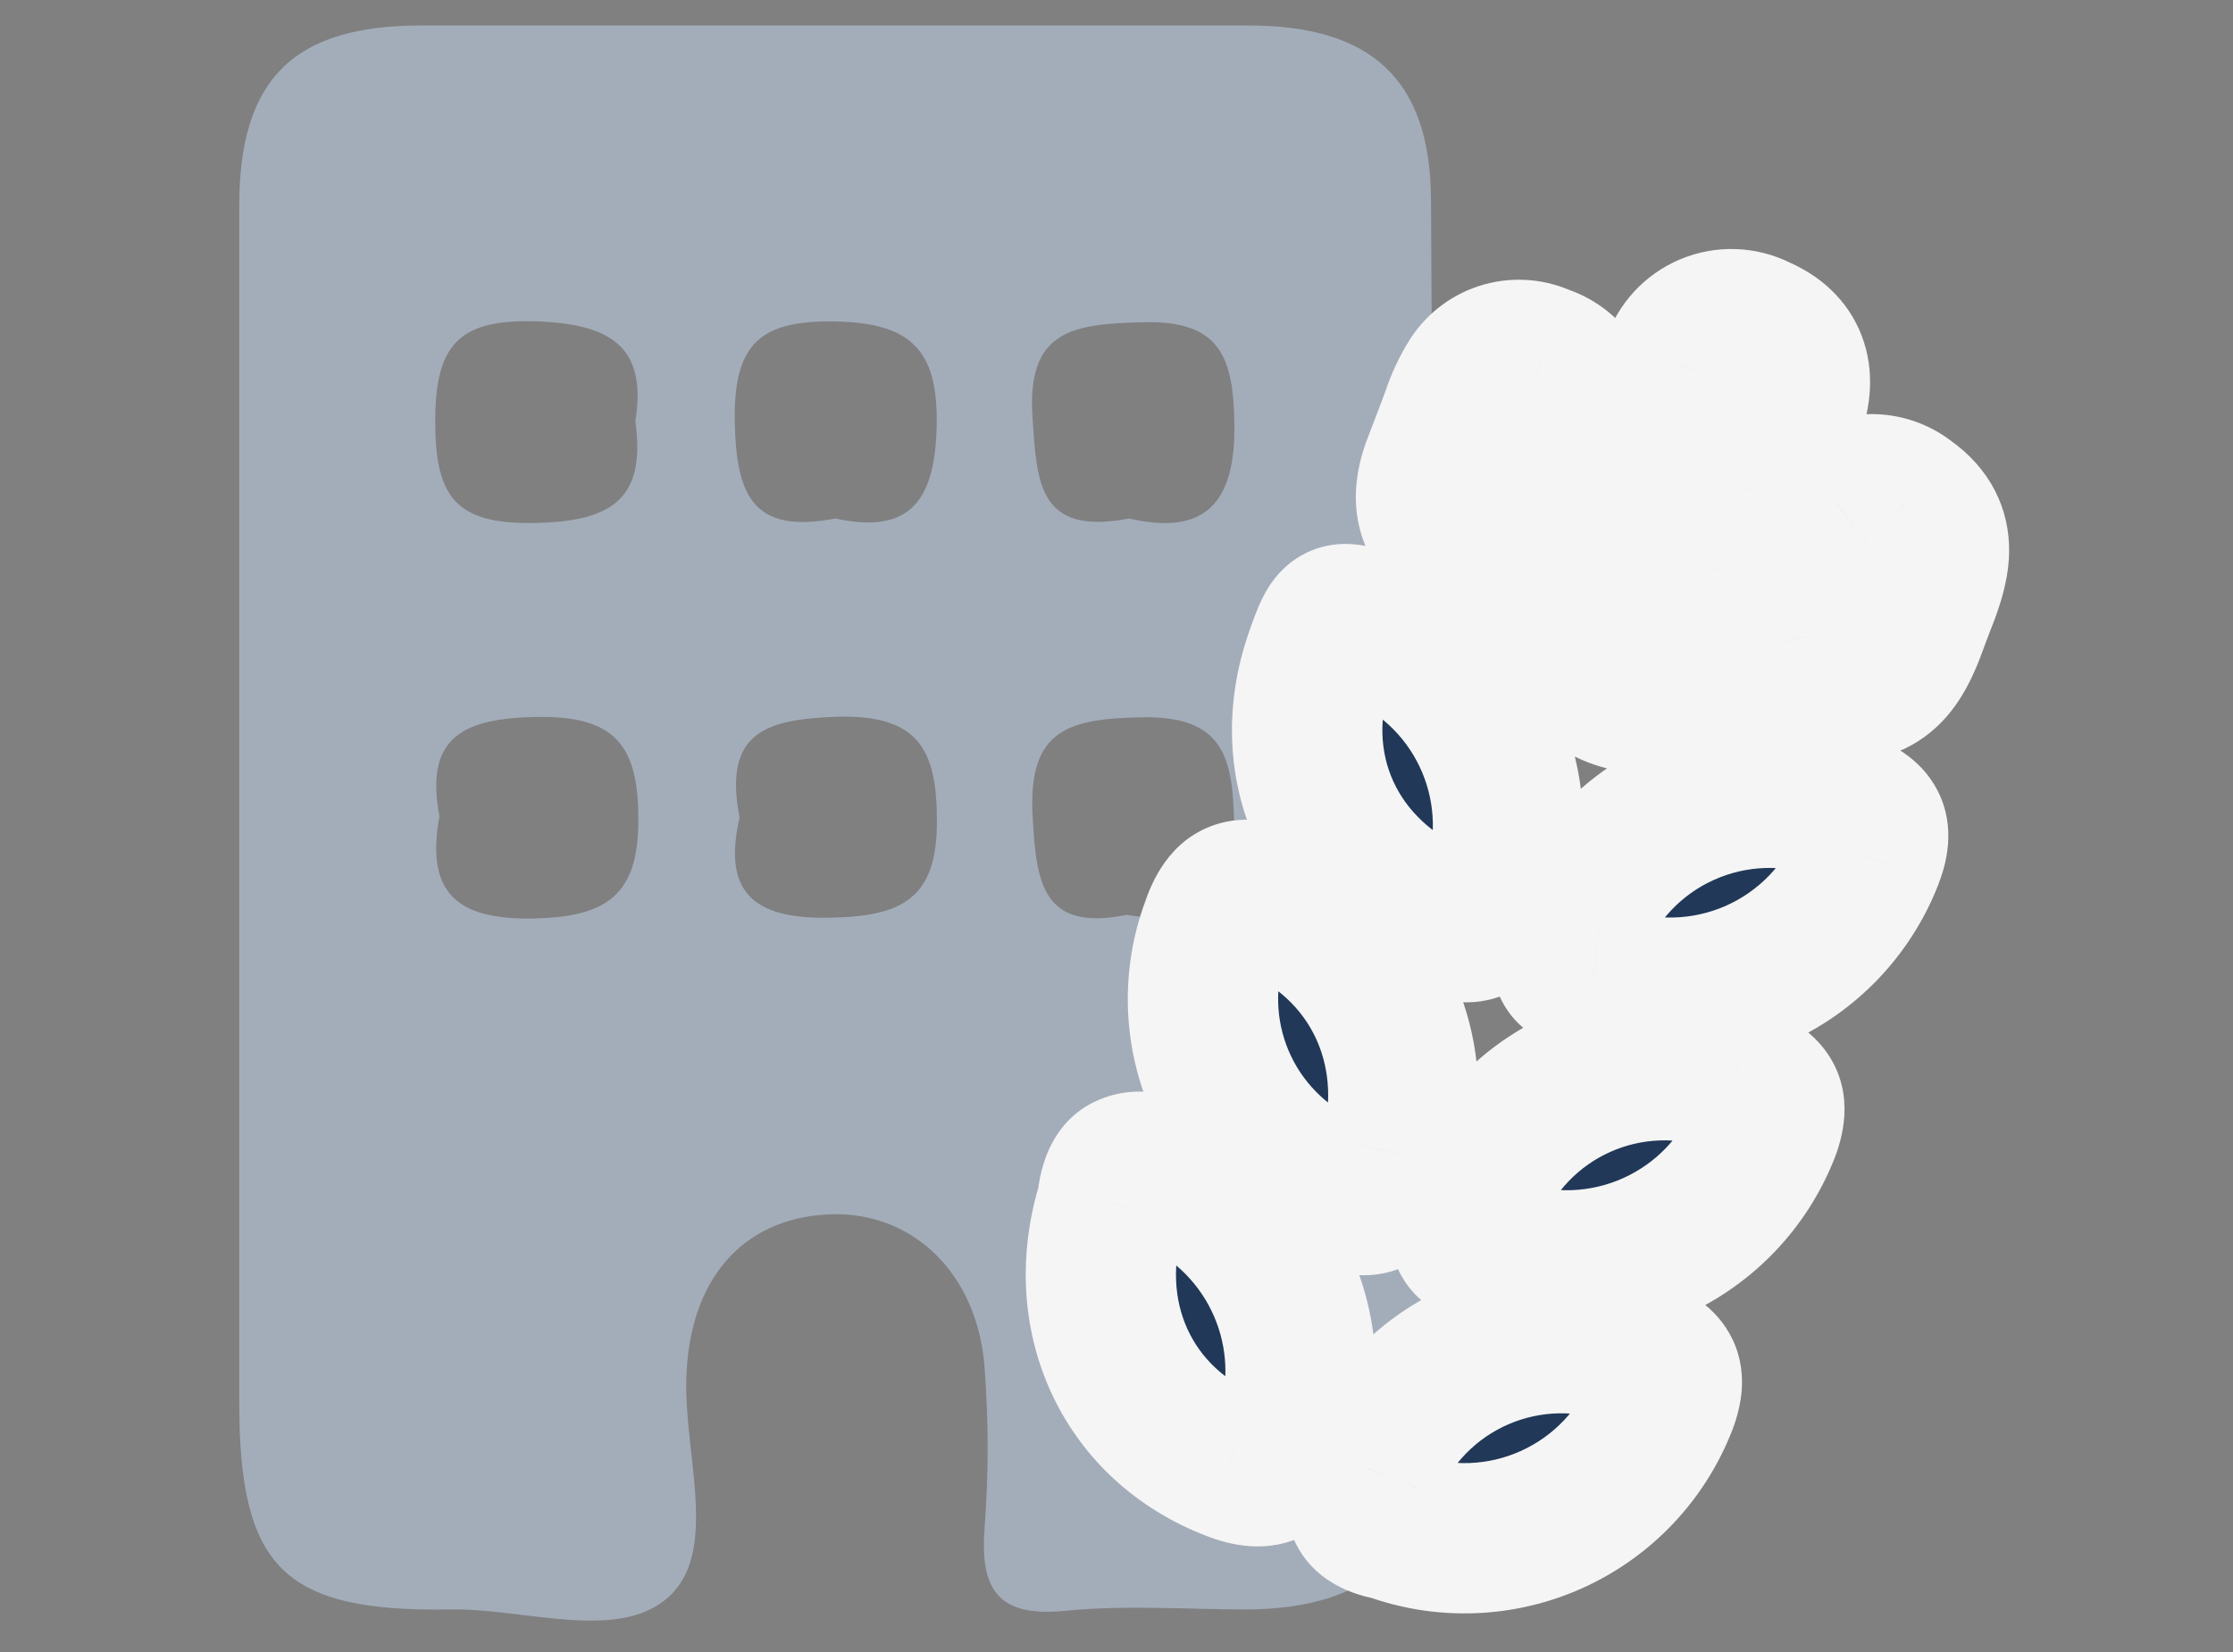
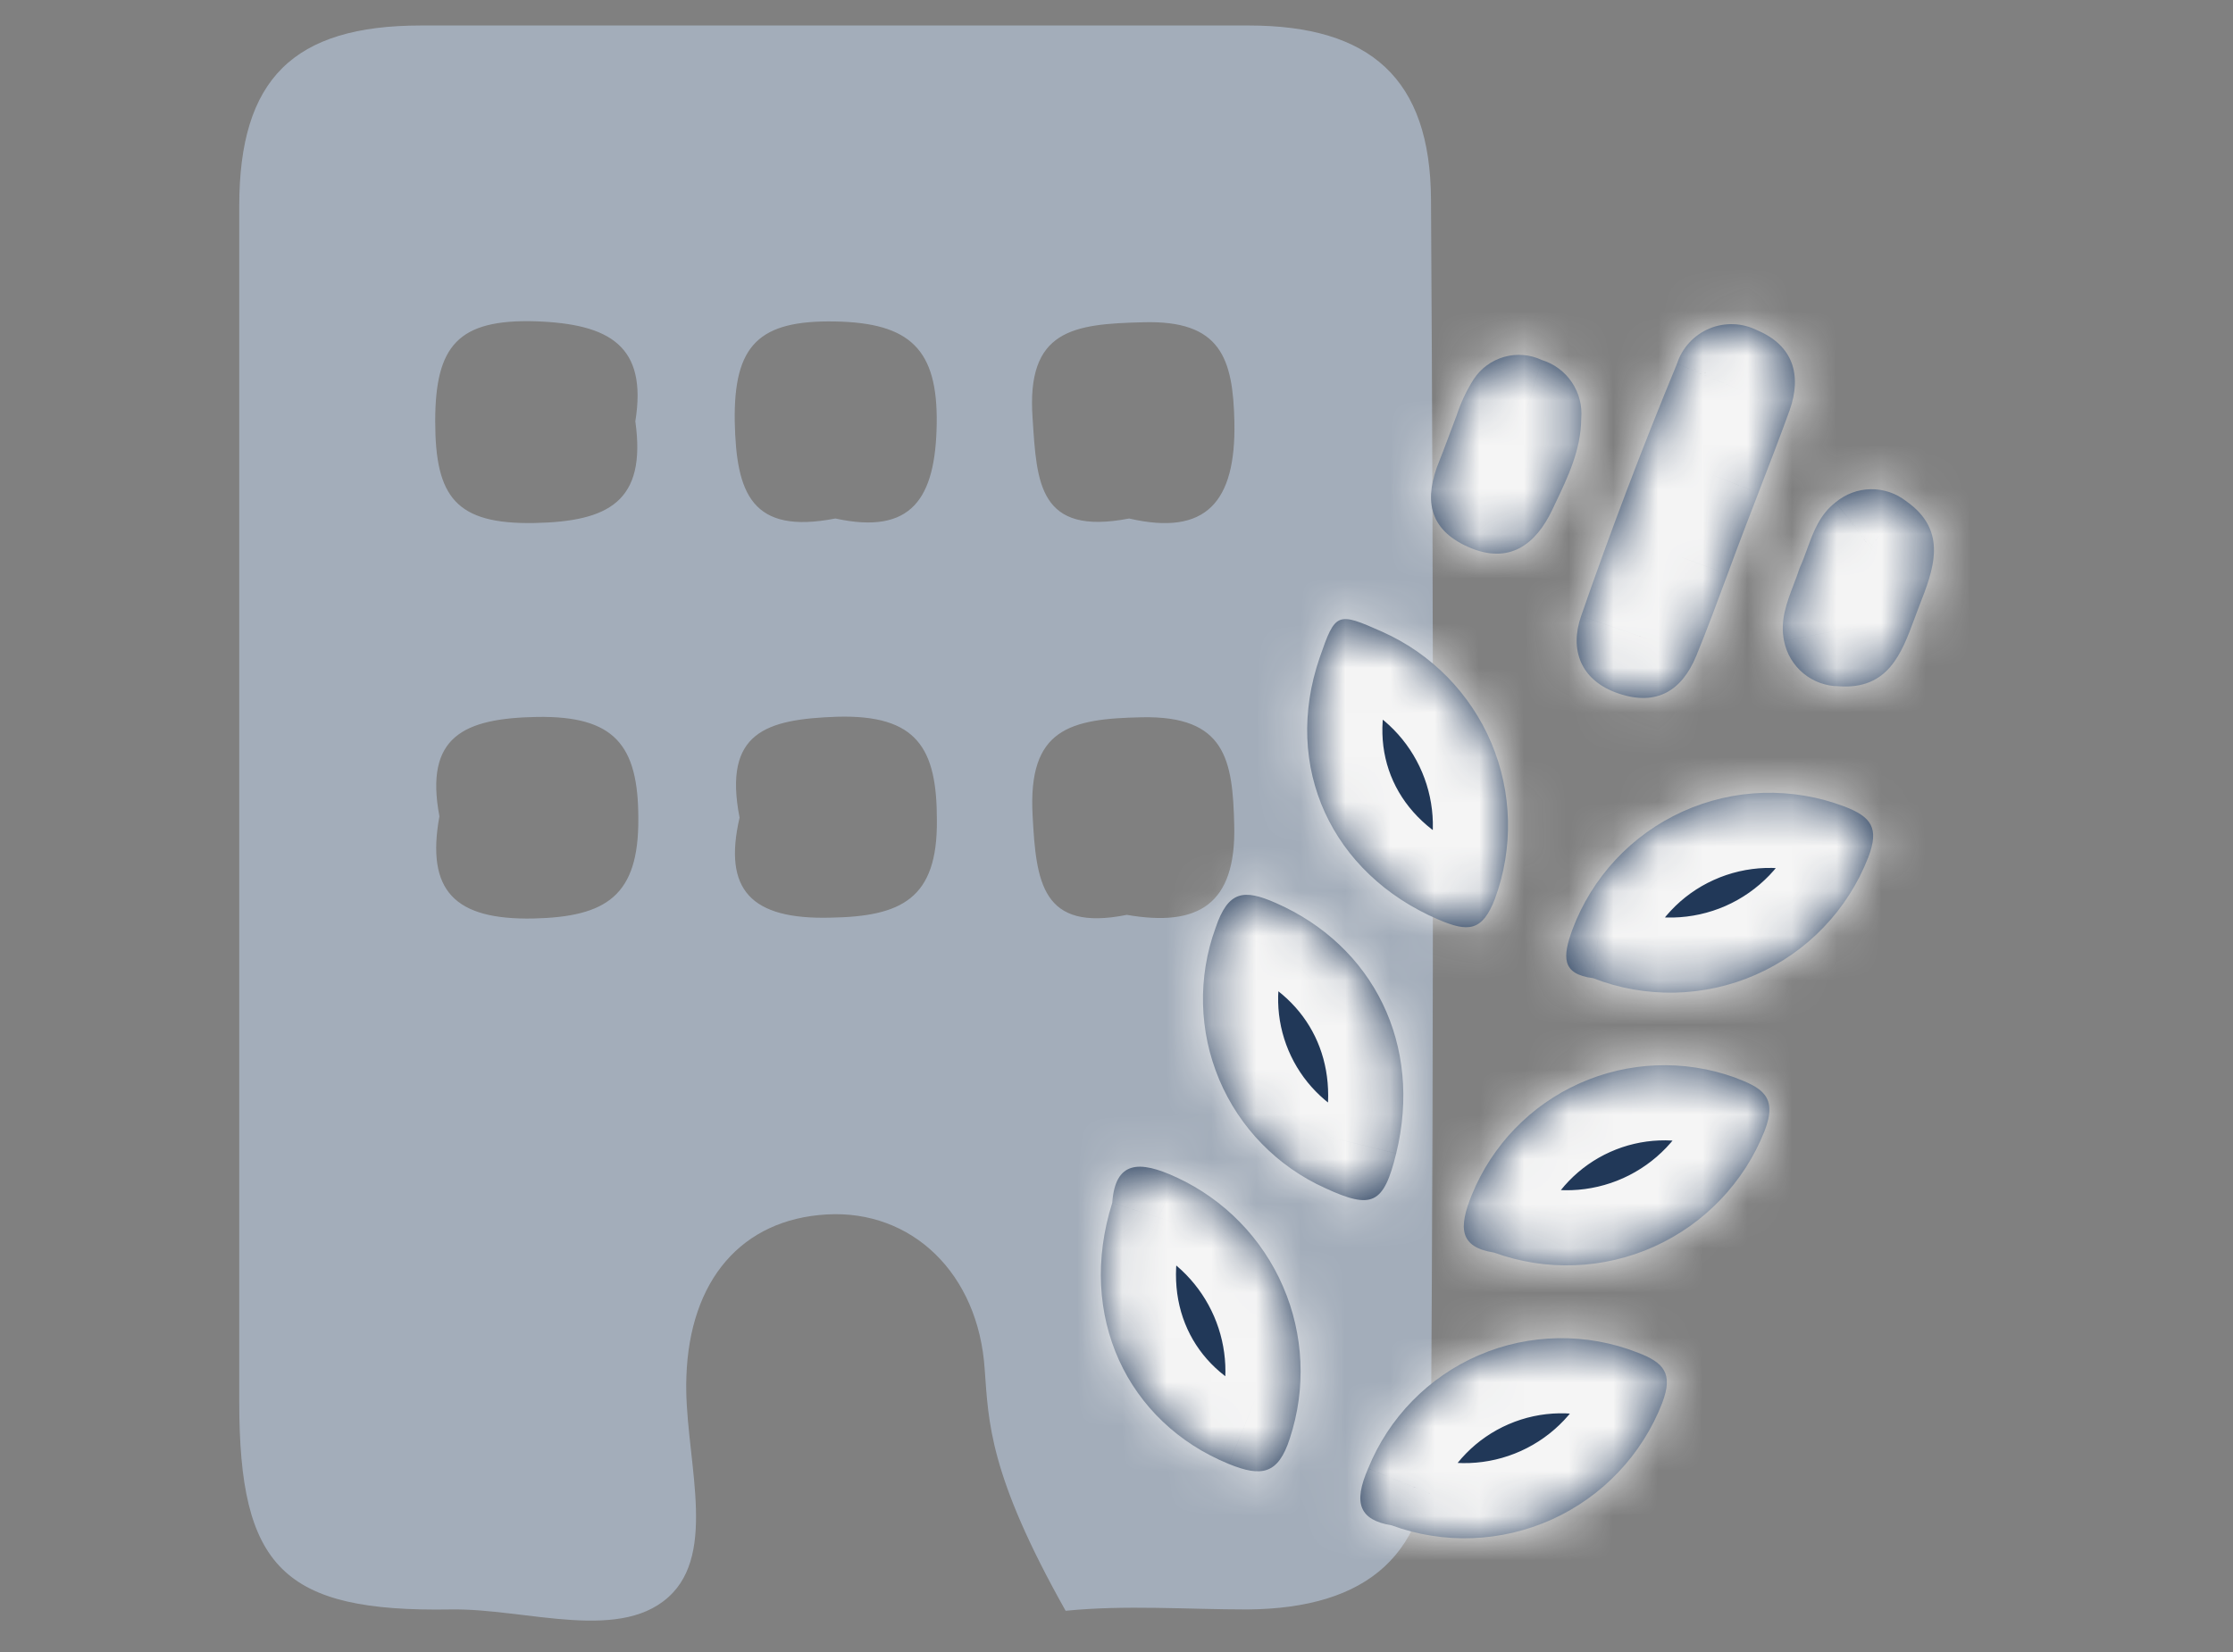
<svg xmlns="http://www.w3.org/2000/svg" width="50" height="37" viewBox="0 0 50 37" fill="none">
  <rect x="0" y="0" width="50" height="37" fill="#808080" stroke="none" />
  <g clip-path="url(#clip0_395_5680)">
-     <path d="M5.357 18.287C5.357 13.731 5.357 9.16 5.357 4.615C5.357 1.774 6.564 0.571 9.428 0.571C15.604 0.571 21.781 0.571 27.957 0.571C30.687 0.571 32.027 1.763 32.042 4.466C32.1 13.702 32.1 22.937 32.042 32.17C32.042 34.818 30.62 36.024 27.935 36.047C26.575 36.047 25.205 35.942 23.861 36.077C22.307 36.233 21.938 35.565 22.049 34.179C22.137 33.012 22.137 31.84 22.049 30.673C21.911 28.518 20.414 27.092 18.513 27.2C16.612 27.308 15.44 28.664 15.369 30.837C15.305 32.488 16.064 34.609 15.066 35.673C13.972 36.831 11.791 36.017 10.092 36.047C6.336 36.11 5.357 35.102 5.357 31.398C5.357 27.028 5.357 22.658 5.357 18.287ZM25.283 11.613C27.009 12.013 27.673 11.24 27.64 9.459C27.61 8.017 27.333 7.166 25.593 7.218C24.032 7.256 22.979 7.383 23.121 9.365C23.215 10.818 23.256 12.005 25.283 11.613ZM25.231 20.49C26.829 20.766 27.681 20.262 27.636 18.481C27.602 17.024 27.449 16.024 25.56 16.065C23.947 16.098 23.017 16.326 23.121 18.257C23.2 19.762 23.327 20.874 25.231 20.49ZM14.226 9.436C14.499 7.748 13.655 7.252 11.986 7.196C10.261 7.147 9.745 7.737 9.745 9.436C9.745 11.136 10.208 11.744 11.963 11.714C13.621 11.681 14.48 11.24 14.226 9.436ZM18.707 11.613C20.418 11.987 20.948 11.162 20.974 9.496C21 7.831 20.388 7.229 18.692 7.2C16.997 7.17 16.426 7.722 16.452 9.44C16.485 11.046 16.825 11.979 18.704 11.613H18.707ZM9.839 18.283C9.536 19.956 10.182 20.605 11.941 20.572C13.573 20.535 14.305 20.068 14.293 18.331C14.293 16.684 13.759 16.031 12.027 16.057C10.384 16.087 9.502 16.494 9.839 18.283ZM16.56 18.313C16.187 19.93 16.814 20.598 18.592 20.553C20.182 20.527 20.996 20.135 20.978 18.365C20.978 16.77 20.548 16.001 18.737 16.053C17.158 16.11 16.187 16.393 16.56 18.313Z" fill="#A3ADBA" />
+     <path d="M5.357 18.287C5.357 13.731 5.357 9.16 5.357 4.615C5.357 1.774 6.564 0.571 9.428 0.571C15.604 0.571 21.781 0.571 27.957 0.571C30.687 0.571 32.027 1.763 32.042 4.466C32.1 13.702 32.1 22.937 32.042 32.17C32.042 34.818 30.62 36.024 27.935 36.047C26.575 36.047 25.205 35.942 23.861 36.077C22.137 33.012 22.137 31.84 22.049 30.673C21.911 28.518 20.414 27.092 18.513 27.2C16.612 27.308 15.44 28.664 15.369 30.837C15.305 32.488 16.064 34.609 15.066 35.673C13.972 36.831 11.791 36.017 10.092 36.047C6.336 36.11 5.357 35.102 5.357 31.398C5.357 27.028 5.357 22.658 5.357 18.287ZM25.283 11.613C27.009 12.013 27.673 11.24 27.64 9.459C27.61 8.017 27.333 7.166 25.593 7.218C24.032 7.256 22.979 7.383 23.121 9.365C23.215 10.818 23.256 12.005 25.283 11.613ZM25.231 20.49C26.829 20.766 27.681 20.262 27.636 18.481C27.602 17.024 27.449 16.024 25.56 16.065C23.947 16.098 23.017 16.326 23.121 18.257C23.2 19.762 23.327 20.874 25.231 20.49ZM14.226 9.436C14.499 7.748 13.655 7.252 11.986 7.196C10.261 7.147 9.745 7.737 9.745 9.436C9.745 11.136 10.208 11.744 11.963 11.714C13.621 11.681 14.48 11.24 14.226 9.436ZM18.707 11.613C20.418 11.987 20.948 11.162 20.974 9.496C21 7.831 20.388 7.229 18.692 7.2C16.997 7.17 16.426 7.722 16.452 9.44C16.485 11.046 16.825 11.979 18.704 11.613H18.707ZM9.839 18.283C9.536 19.956 10.182 20.605 11.941 20.572C13.573 20.535 14.305 20.068 14.293 18.331C14.293 16.684 13.759 16.031 12.027 16.057C10.384 16.087 9.502 16.494 9.839 18.283ZM16.56 18.313C16.187 19.93 16.814 20.598 18.592 20.553C20.182 20.527 20.996 20.135 20.978 18.365C20.978 16.77 20.548 16.001 18.737 16.053C17.158 16.11 16.187 16.393 16.56 18.313Z" fill="#A3ADBA" />
    <mask id="path-2-outside-1_395_5680" maskUnits="userSpaceOnUse" x="20.623" y="2.456" width="27.259" height="35.952" fill="black">
-       <rect fill="white" x="20.623" y="2.456" width="27.259" height="35.952" />
      <path fill-rule="evenodd" clip-rule="evenodd" d="M38.682 12.863L38.682 12.863C38.455 13.477 38.228 14.089 37.98 14.694C37.661 15.463 37.101 15.822 36.243 15.533C35.385 15.244 35.142 14.546 35.404 13.796C36.065 11.891 36.78 10.008 37.55 8.147C37.607 7.971 37.701 7.81 37.826 7.674C37.951 7.537 38.104 7.43 38.275 7.359C38.445 7.287 38.629 7.254 38.814 7.261C38.999 7.267 39.18 7.314 39.345 7.397C40.145 7.732 40.353 8.396 40.072 9.19C39.846 9.814 39.609 10.428 39.373 11.038L39.373 11.038L39.373 11.038L39.373 11.038L39.373 11.038L39.373 11.038L39.373 11.038L39.373 11.038C39.256 11.341 39.14 11.642 39.026 11.942C38.909 12.248 38.796 12.556 38.682 12.863ZM30.955 14.152C32.054 14.643 32.926 15.533 33.394 16.642C33.861 17.75 33.891 18.996 33.475 20.125C33.193 20.868 32.872 20.881 32.205 20.594C29.818 19.569 28.706 17.18 29.55 14.727C29.903 13.712 29.935 13.697 30.955 14.152ZM35.208 20.821C34.989 21.424 34.956 21.818 35.672 21.908C36.254 22.135 36.875 22.245 37.499 22.232C38.124 22.219 38.74 22.083 39.312 21.832C39.884 21.581 40.401 21.22 40.834 20.769C41.266 20.318 41.605 19.786 41.832 19.204C42.084 18.55 41.906 18.294 41.298 18.063C40.717 17.843 40.098 17.739 39.477 17.758C38.856 17.777 38.245 17.919 37.679 18.175C37.113 18.432 36.603 18.797 36.179 19.251C35.755 19.706 35.425 20.239 35.208 20.821ZM29.673 26.61C28.603 26.128 27.755 25.26 27.3 24.179C26.845 23.098 26.816 21.884 27.218 20.783C27.501 19.942 27.855 19.912 28.561 20.221C30.763 21.185 31.856 23.412 31.263 25.832C30.984 26.973 30.722 27.096 29.673 26.61ZM32.956 26.762C32.656 27.499 32.676 27.933 33.454 28.054C34.619 28.478 35.904 28.43 37.035 27.922C38.166 27.413 39.054 26.484 39.511 25.331C39.816 24.546 39.437 24.358 38.832 24.128C37.702 23.725 36.459 23.774 35.365 24.265C34.27 24.756 33.407 25.651 32.956 26.762ZM24.905 26.939C24.971 26.006 25.5 25.975 26.351 26.373C27.416 26.867 28.262 27.735 28.728 28.812C29.195 29.889 29.249 31.1 28.881 32.215C28.621 33.03 28.241 33.084 27.516 32.789C25.235 31.858 24.107 29.466 24.905 26.939ZM30.634 32.891C30.296 33.666 30.438 34.043 31.159 34.163C32.327 34.591 33.617 34.543 34.75 34.031C35.883 33.518 36.77 32.581 37.22 31.421C37.473 30.754 37.251 30.515 36.664 30.292C35.519 29.844 34.244 29.866 33.115 30.352C31.986 30.839 31.095 31.751 30.634 32.891ZM40.295 12.724C40.358 12.586 40.411 12.443 40.463 12.299C40.605 11.912 40.746 11.524 41.1 11.252C41.321 11.066 41.599 10.962 41.887 10.957C42.175 10.953 42.456 11.047 42.683 11.225C43.633 11.894 43.293 12.759 42.97 13.583L42.968 13.588C42.933 13.678 42.898 13.771 42.864 13.865L42.864 13.865C42.582 14.629 42.278 15.452 41.172 15.37C40.883 15.368 40.604 15.266 40.381 15.082C40.158 14.898 40.005 14.643 39.949 14.36C39.852 13.906 40.006 13.504 40.159 13.101C40.207 12.976 40.255 12.851 40.295 12.724ZM32.999 8.492C32.836 8.748 32.707 9.024 32.613 9.313C32.532 9.526 32.469 9.693 32.418 9.83C32.338 10.044 32.285 10.187 32.229 10.323C31.89 11.153 31.96 11.845 32.878 12.251C33.796 12.657 34.39 12.19 34.756 11.422C34.778 11.375 34.8 11.329 34.822 11.282C35.108 10.684 35.4 10.073 35.406 9.376C35.431 9.089 35.358 8.802 35.197 8.563C35.036 8.324 34.799 8.147 34.523 8.063C34.26 7.939 33.961 7.914 33.681 7.993C33.401 8.072 33.159 8.249 32.999 8.492Z" />
    </mask>
    <path fill-rule="evenodd" clip-rule="evenodd" d="M38.682 12.863L38.682 12.863C38.455 13.477 38.228 14.089 37.98 14.694C37.661 15.463 37.101 15.822 36.243 15.533C35.385 15.244 35.142 14.546 35.404 13.796C36.065 11.891 36.78 10.008 37.55 8.147C37.607 7.971 37.701 7.81 37.826 7.674C37.951 7.537 38.104 7.43 38.275 7.359C38.445 7.287 38.629 7.254 38.814 7.261C38.999 7.267 39.18 7.314 39.345 7.397C40.145 7.732 40.353 8.396 40.072 9.19C39.846 9.814 39.609 10.428 39.373 11.038L39.373 11.038L39.373 11.038L39.373 11.038L39.373 11.038L39.373 11.038L39.373 11.038L39.373 11.038C39.256 11.341 39.14 11.642 39.026 11.942C38.909 12.248 38.796 12.556 38.682 12.863ZM30.955 14.152C32.054 14.643 32.926 15.533 33.394 16.642C33.861 17.75 33.891 18.996 33.475 20.125C33.193 20.868 32.872 20.881 32.205 20.594C29.818 19.569 28.706 17.18 29.55 14.727C29.903 13.712 29.935 13.697 30.955 14.152ZM35.208 20.821C34.989 21.424 34.956 21.818 35.672 21.908C36.254 22.135 36.875 22.245 37.499 22.232C38.124 22.219 38.74 22.083 39.312 21.832C39.884 21.581 40.401 21.22 40.834 20.769C41.266 20.318 41.605 19.786 41.832 19.204C42.084 18.55 41.906 18.294 41.298 18.063C40.717 17.843 40.098 17.739 39.477 17.758C38.856 17.777 38.245 17.919 37.679 18.175C37.113 18.432 36.603 18.797 36.179 19.251C35.755 19.706 35.425 20.239 35.208 20.821ZM29.673 26.61C28.603 26.128 27.755 25.26 27.3 24.179C26.845 23.098 26.816 21.884 27.218 20.783C27.501 19.942 27.855 19.912 28.561 20.221C30.763 21.185 31.856 23.412 31.263 25.832C30.984 26.973 30.722 27.096 29.673 26.61ZM32.956 26.762C32.656 27.499 32.676 27.933 33.454 28.054C34.619 28.478 35.904 28.43 37.035 27.922C38.166 27.413 39.054 26.484 39.511 25.331C39.816 24.546 39.437 24.358 38.832 24.128C37.702 23.725 36.459 23.774 35.365 24.265C34.27 24.756 33.407 25.651 32.956 26.762ZM24.905 26.939C24.971 26.006 25.5 25.975 26.351 26.373C27.416 26.867 28.262 27.735 28.728 28.812C29.195 29.889 29.249 31.1 28.881 32.215C28.621 33.03 28.241 33.084 27.516 32.789C25.235 31.858 24.107 29.466 24.905 26.939ZM30.634 32.891C30.296 33.666 30.438 34.043 31.159 34.163C32.327 34.591 33.617 34.543 34.75 34.031C35.883 33.518 36.77 32.581 37.22 31.421C37.473 30.754 37.251 30.515 36.664 30.292C35.519 29.844 34.244 29.866 33.115 30.352C31.986 30.839 31.095 31.751 30.634 32.891ZM40.295 12.724C40.358 12.586 40.411 12.443 40.463 12.299C40.605 11.912 40.746 11.524 41.1 11.252C41.321 11.066 41.599 10.962 41.887 10.957C42.175 10.953 42.456 11.047 42.683 11.225C43.633 11.894 43.293 12.759 42.97 13.583L42.968 13.588C42.933 13.678 42.898 13.771 42.864 13.865L42.864 13.865C42.582 14.629 42.278 15.452 41.172 15.37C40.883 15.368 40.604 15.266 40.381 15.082C40.158 14.898 40.005 14.643 39.949 14.36C39.852 13.906 40.006 13.504 40.159 13.101C40.207 12.976 40.255 12.851 40.295 12.724ZM32.999 8.492C32.836 8.748 32.707 9.024 32.613 9.313C32.532 9.526 32.469 9.693 32.418 9.83C32.338 10.044 32.285 10.187 32.229 10.323C31.89 11.153 31.96 11.845 32.878 12.251C33.796 12.657 34.39 12.19 34.756 11.422C34.778 11.375 34.8 11.329 34.822 11.282C35.108 10.684 35.4 10.073 35.406 9.376C35.431 9.089 35.358 8.802 35.197 8.563C35.036 8.324 34.799 8.147 34.523 8.063C34.26 7.939 33.961 7.914 33.681 7.993C33.401 8.072 33.159 8.249 32.999 8.492Z" fill="#213858" />
    <path d="M38.682 12.863L40.26 13.447L40.261 13.445L38.682 12.863ZM38.682 12.863L37.104 12.278L37.103 12.281L38.682 12.863ZM37.98 14.694L39.534 15.339L39.537 15.332L37.98 14.694ZM35.404 13.796L36.993 14.35L36.994 14.347L35.404 13.796ZM37.55 8.147L39.105 8.791L39.132 8.728L39.153 8.662L37.55 8.147ZM37.826 7.674L39.065 8.812L39.065 8.812L37.826 7.674ZM38.275 7.359L37.626 5.806L37.626 5.806L38.275 7.359ZM38.814 7.261L38.753 8.942L38.814 7.261ZM39.345 7.397L38.586 8.899L38.64 8.927L38.696 8.95L39.345 7.397ZM40.072 9.19L41.654 9.763L41.658 9.752L40.072 9.19ZM39.373 11.038L37.803 10.431L37.8 10.44L39.373 11.038ZM39.373 11.038L40.946 11.636L40.946 11.636L39.373 11.038ZM39.373 11.038L37.8 10.44L39.373 11.038ZM39.373 11.038L37.8 10.44L37.8 10.44L39.373 11.038ZM39.373 11.038L40.946 11.636L40.946 11.636L39.373 11.038ZM39.373 11.038L40.943 11.644L40.946 11.636L39.373 11.038ZM33.394 16.642L34.944 15.988L33.394 16.642ZM30.955 14.152L31.642 12.616L31.641 12.615L30.955 14.152ZM33.475 20.125L35.048 20.723L35.052 20.715L35.055 20.706L33.475 20.125ZM32.205 20.594L32.87 19.048L32.869 19.047L32.205 20.594ZM29.55 14.727L27.96 14.176L27.959 14.179L29.55 14.727ZM35.672 21.908L36.283 20.34L36.089 20.265L35.882 20.239L35.672 21.908ZM35.208 20.821L33.631 20.233L33.628 20.239L33.626 20.246L35.208 20.821ZM37.499 22.232L37.535 23.915L37.535 23.915L37.499 22.232ZM39.312 21.832L39.988 23.373L39.988 23.373L39.312 21.832ZM40.834 20.769L42.048 21.934L42.048 21.934L40.834 20.769ZM41.832 19.204L43.4 19.816L43.403 19.809L41.832 19.204ZM41.298 18.063L40.7 19.636L40.7 19.636L41.298 18.063ZM39.477 17.758L39.425 16.076L39.425 16.076L39.477 17.758ZM37.679 18.175L36.985 16.642L37.679 18.175ZM27.3 24.179L25.749 24.832L25.749 24.832L27.3 24.179ZM29.673 26.61L30.381 25.083L30.372 25.079L30.363 25.075L29.673 26.61ZM27.218 20.783L28.799 21.361L28.807 21.34L28.814 21.319L27.218 20.783ZM28.561 20.221L29.237 18.679L29.236 18.679L28.561 20.221ZM31.263 25.832L29.628 25.431L29.628 25.433L31.263 25.832ZM33.454 28.054L34.029 26.473L33.874 26.416L33.712 26.391L33.454 28.054ZM32.956 26.762L34.515 27.397L34.516 27.395L32.956 26.762ZM37.035 27.922L36.345 26.387L36.345 26.387L37.035 27.922ZM39.511 25.331L41.075 25.95L41.079 25.94L39.511 25.331ZM38.832 24.128L39.429 22.555L39.413 22.549L39.397 22.543L38.832 24.128ZM35.365 24.265L34.676 22.729L34.676 22.729L35.365 24.265ZM26.351 26.373L25.639 27.898L25.643 27.899L26.351 26.373ZM24.905 26.939L26.51 27.447L26.57 27.256L26.584 27.057L24.905 26.939ZM28.728 28.812L30.273 28.143L30.273 28.143L28.728 28.812ZM28.881 32.215L27.283 31.687L27.28 31.696L27.277 31.704L28.881 32.215ZM27.516 32.789L26.88 34.347L26.881 34.347L27.516 32.789ZM31.159 34.163L31.738 32.583L31.59 32.528L31.434 32.502L31.159 34.163ZM30.634 32.891L32.176 33.564L32.186 33.543L32.194 33.521L30.634 32.891ZM34.75 34.031L35.444 35.564L35.444 35.564L34.75 34.031ZM37.22 31.421L38.789 32.029L38.793 32.018L37.22 31.421ZM36.664 30.292L36.051 31.859L36.059 31.862L36.066 31.865L36.664 30.292ZM40.463 12.299L38.882 11.722L38.882 11.722L40.463 12.299ZM40.295 12.724L38.766 12.021L38.722 12.116L38.691 12.215L40.295 12.724ZM41.1 11.252L42.127 12.585L42.155 12.563L42.182 12.54L41.1 11.252ZM42.683 11.225L41.645 12.549L41.679 12.576L41.714 12.6L42.683 11.225ZM42.97 13.583L44.537 14.197L44.537 14.197L42.97 13.583ZM42.968 13.588L41.401 12.974L41.401 12.974L42.968 13.588ZM42.864 13.865L44.437 14.463L44.44 14.455L44.443 14.447L42.864 13.865ZM42.864 13.865L41.291 13.267L41.288 13.275L41.285 13.282L42.864 13.865ZM41.172 15.37L41.296 13.691L41.24 13.687L41.184 13.687L41.172 15.37ZM40.381 15.082L39.31 16.38L39.31 16.38L40.381 15.082ZM39.949 14.36L41.599 14.029L41.597 14.02L41.595 14.011L39.949 14.36ZM40.159 13.101L38.587 12.502L38.587 12.502L40.159 13.101ZM32.613 9.313L34.186 9.911L34.2 9.872L34.213 9.833L32.613 9.313ZM32.999 8.492L31.594 7.565L31.585 7.578L31.577 7.591L32.999 8.492ZM32.418 9.83L33.994 10.419L33.994 10.419L32.418 9.83ZM32.229 10.323L30.672 9.685L30.671 9.687L32.229 10.323ZM32.878 12.251L32.197 13.79L32.878 12.251ZM34.756 11.422L36.275 12.145L36.277 12.143L34.756 11.422ZM34.822 11.282L36.341 12.007L36.341 12.007L34.822 11.282ZM35.406 9.376L33.73 9.226L33.723 9.294L33.723 9.362L35.406 9.376ZM35.197 8.563L36.594 7.625L36.594 7.625L35.197 8.563ZM34.523 8.063L33.808 9.586L33.915 9.636L34.029 9.671L34.523 8.063ZM33.681 7.993L33.225 6.373L33.225 6.373L33.681 7.993ZM40.261 13.445L40.261 13.444L37.103 12.281L37.103 12.281L40.261 13.445ZM39.537 15.332C39.798 14.696 40.035 14.056 40.26 13.447L37.104 12.279C36.875 12.897 36.658 13.482 36.423 14.056L39.537 15.332ZM35.705 17.128C36.447 17.378 37.297 17.417 38.091 17.003C38.85 16.607 39.286 15.938 39.534 15.339L36.426 14.049C36.355 14.219 36.351 14.114 36.535 14.018C36.629 13.97 36.72 13.952 36.784 13.95C36.841 13.948 36.844 13.96 36.78 13.938L35.705 17.128ZM33.815 13.241C33.581 13.912 33.515 14.732 33.865 15.521C34.227 16.335 34.92 16.863 35.705 17.128L36.78 13.938C36.736 13.923 36.754 13.922 36.799 13.96C36.847 14.001 36.902 14.067 36.941 14.154C37.021 14.335 36.965 14.43 36.993 14.35L33.815 13.241ZM35.995 7.504C35.213 9.395 34.486 11.308 33.814 13.244L36.994 14.347C37.644 12.474 38.348 10.621 39.105 8.791L35.995 7.504ZM36.587 6.535C36.297 6.85 36.079 7.225 35.948 7.632L39.153 8.662C39.135 8.718 39.105 8.769 39.065 8.812L36.587 6.535ZM37.626 5.806C37.231 5.971 36.876 6.22 36.587 6.535L39.065 8.812C39.026 8.855 38.978 8.889 38.924 8.911L37.626 5.806ZM38.874 5.579C38.447 5.563 38.021 5.641 37.626 5.806L38.924 8.911C38.87 8.934 38.812 8.945 38.753 8.942L38.874 5.579ZM40.104 5.895C39.722 5.702 39.302 5.594 38.874 5.579L38.753 8.942C38.695 8.94 38.638 8.926 38.586 8.899L40.104 5.895ZM41.658 9.752C41.886 9.109 41.988 8.314 41.687 7.522C41.373 6.697 40.725 6.15 39.993 5.845L38.696 8.95C38.738 8.968 38.719 8.967 38.675 8.925C38.627 8.879 38.575 8.809 38.541 8.72C38.474 8.543 38.539 8.477 38.486 8.627L41.658 9.752ZM40.943 11.644C41.178 11.037 41.421 10.406 41.654 9.763L38.49 8.617C38.271 9.221 38.04 9.82 37.803 10.431L40.943 11.644ZM40.946 11.636L40.946 11.636L37.8 10.44L37.8 10.44L40.946 11.636ZM40.946 11.636L40.946 11.636L37.8 10.44L37.8 10.44L40.946 11.636ZM40.946 11.636L40.946 11.636L37.8 10.44L37.8 10.44L40.946 11.636ZM40.946 11.636L40.946 11.636L37.8 10.44L37.8 10.44L40.946 11.636ZM40.946 11.636L40.946 11.636L37.8 10.44L37.8 10.44L40.946 11.636ZM40.946 11.636L40.946 11.636L37.8 10.44L37.8 10.44L40.946 11.636ZM40.946 11.636L40.946 11.636L37.8 10.44L37.8 10.44L40.946 11.636ZM40.599 12.54C40.711 12.245 40.826 11.948 40.943 11.644L37.803 10.432C37.687 10.734 37.569 11.039 37.453 11.344L40.599 12.54ZM40.26 13.447C40.374 13.139 40.486 12.838 40.599 12.54L37.453 11.344C37.333 11.659 37.217 11.973 37.104 12.278L40.26 13.447ZM34.944 15.988C34.31 14.486 33.13 13.28 31.642 12.616L30.269 15.689C30.978 16.006 31.541 16.58 31.843 17.296L34.944 15.988ZM35.055 20.706C35.617 19.176 35.578 17.489 34.944 15.988L31.843 17.296C32.145 18.012 32.164 18.815 31.896 19.545L35.055 20.706ZM31.54 22.139C31.826 22.262 32.614 22.616 33.471 22.357C34.473 22.054 34.875 21.18 35.048 20.723L31.902 19.527C31.862 19.634 31.862 19.596 31.933 19.507C32.023 19.393 32.209 19.222 32.498 19.135C32.762 19.055 32.959 19.092 32.999 19.101C33.031 19.108 33.004 19.106 32.87 19.048L31.54 22.139ZM27.959 14.179C26.816 17.497 28.376 20.781 31.541 22.14L32.869 19.047C31.26 18.356 30.595 16.862 31.141 15.275L27.959 14.179ZM31.641 12.615C31.414 12.514 31.119 12.382 30.85 12.299C30.602 12.223 30.013 12.065 29.364 12.331C28.697 12.605 28.392 13.148 28.27 13.393C28.142 13.648 28.037 13.954 27.96 14.176L31.14 15.279C31.185 15.151 31.217 15.06 31.244 14.988C31.272 14.914 31.283 14.892 31.28 14.898C31.279 14.9 31.239 14.982 31.149 15.086C31.047 15.202 30.881 15.347 30.641 15.445C30.404 15.543 30.192 15.555 30.053 15.546C29.988 15.542 29.937 15.534 29.908 15.527C29.878 15.521 29.861 15.516 29.86 15.516C29.859 15.515 29.867 15.518 29.888 15.526C29.908 15.533 29.935 15.544 29.972 15.559C30.048 15.591 30.142 15.632 30.27 15.689L31.641 12.615ZM35.882 20.239C35.833 20.232 35.969 20.239 36.161 20.36C36.403 20.511 36.612 20.768 36.705 21.086C36.781 21.346 36.743 21.53 36.742 21.537C36.739 21.552 36.745 21.517 36.789 21.396L33.626 20.246C33.56 20.426 33.48 20.667 33.432 20.928C33.385 21.181 33.344 21.582 33.474 22.028C33.812 23.189 34.868 23.503 35.461 23.578L35.882 20.239ZM37.464 20.55C37.06 20.558 36.659 20.487 36.283 20.34L35.06 23.476C35.848 23.784 36.689 23.933 37.535 23.915L37.464 20.55ZM38.636 20.291C38.266 20.453 37.868 20.541 37.464 20.55L37.535 23.915C38.38 23.897 39.214 23.713 39.988 23.373L38.636 20.291ZM39.619 19.604C39.339 19.895 39.005 20.129 38.636 20.291L39.988 23.373C40.763 23.033 41.463 22.544 42.048 21.934L39.619 19.604ZM40.264 18.593C40.118 18.969 39.898 19.313 39.619 19.604L42.048 21.934C42.633 21.323 43.093 20.604 43.4 19.816L40.264 18.593ZM40.7 19.636C40.795 19.672 40.784 19.677 40.728 19.64C40.661 19.594 40.506 19.471 40.388 19.24C40.266 19 40.253 18.78 40.263 18.653C40.27 18.549 40.293 18.519 40.262 18.599L43.403 19.809C43.57 19.373 43.816 18.551 43.386 17.71C42.986 16.926 42.235 16.619 41.896 16.49L40.7 19.636ZM39.529 19.44C39.929 19.428 40.326 19.494 40.7 19.636L41.896 16.49C41.107 16.191 40.268 16.05 39.425 16.076L39.529 19.44ZM38.373 19.709C38.737 19.544 39.13 19.453 39.529 19.44L39.425 16.076C38.582 16.102 37.753 16.295 36.985 16.642L38.373 19.709ZM37.409 20.4C37.681 20.108 38.009 19.873 38.373 19.709L36.985 16.642C36.217 16.99 35.525 17.486 34.949 18.103L37.409 20.4ZM36.784 21.409C36.924 21.035 37.136 20.692 37.409 20.4L34.949 18.103C34.374 18.719 33.926 19.443 33.631 20.233L36.784 21.409ZM25.749 24.832C26.369 26.305 27.525 27.489 28.983 28.145L30.363 25.075C29.681 24.768 29.141 24.215 28.851 23.526L25.749 24.832ZM25.638 20.204C25.089 21.706 25.128 23.359 25.749 24.832L28.851 23.526C28.561 22.837 28.542 22.063 28.799 21.361L25.638 20.204ZM29.236 18.679C28.916 18.539 28.078 18.168 27.177 18.482C26.169 18.833 25.789 19.754 25.623 20.247L28.814 21.319C28.857 21.189 28.867 21.206 28.812 21.282C28.741 21.382 28.572 21.56 28.285 21.66C28.017 21.753 27.811 21.72 27.762 21.71C27.725 21.703 27.751 21.703 27.887 21.763L29.236 18.679ZM32.897 26.233C33.68 23.041 32.209 19.981 29.237 18.679L27.886 21.762C29.317 22.389 30.032 23.784 29.628 25.431L32.897 26.233ZM28.965 28.137C29.251 28.269 29.6 28.417 29.961 28.497C30.334 28.579 30.903 28.631 31.492 28.345C32.079 28.06 32.39 27.582 32.557 27.241C32.719 26.909 32.821 26.543 32.897 26.232L29.628 25.433C29.564 25.692 29.53 25.77 29.531 25.766C29.537 25.753 29.666 25.49 30.021 25.318C30.378 25.144 30.668 25.206 30.688 25.211C30.697 25.212 30.619 25.193 30.381 25.083L28.965 28.137ZM33.712 26.391C33.647 26.381 33.756 26.386 33.923 26.494C34.131 26.629 34.324 26.86 34.413 27.156C34.487 27.403 34.451 27.574 34.45 27.577C34.449 27.584 34.459 27.534 34.515 27.397L31.398 26.127C31.303 26.359 31.203 26.639 31.146 26.939C31.089 27.234 31.05 27.659 31.189 28.122C31.534 29.276 32.574 29.62 33.196 29.717L33.712 26.391ZM36.345 26.387C35.613 26.716 34.782 26.747 34.029 26.473L32.879 29.636C34.456 30.209 36.194 30.145 37.725 29.457L36.345 26.387ZM37.946 24.711C37.651 25.457 37.076 26.058 36.345 26.387L37.725 29.457C39.256 28.769 40.458 27.511 41.075 25.95L37.946 24.711ZM38.234 25.701C38.303 25.728 38.352 25.747 38.391 25.763C38.429 25.779 38.442 25.786 38.44 25.785C38.438 25.784 38.407 25.767 38.361 25.732C38.313 25.695 38.244 25.633 38.173 25.54C38.01 25.325 37.939 25.077 37.936 24.871C37.933 24.707 37.974 24.639 37.942 24.721L41.079 25.94C41.316 25.331 41.51 24.367 40.852 23.502C40.582 23.148 40.257 22.94 40.032 22.82C39.809 22.7 39.58 22.612 39.429 22.555L38.234 25.701ZM36.053 25.801C36.752 25.487 37.545 25.456 38.266 25.713L39.397 22.543C37.858 21.994 36.167 22.061 34.676 22.729L36.053 25.801ZM34.516 27.395C34.804 26.685 35.355 26.114 36.053 25.801L34.676 22.729C33.186 23.398 32.011 24.616 31.397 26.13L34.516 27.395ZM27.063 24.848C26.794 24.722 26.48 24.596 26.146 24.521C25.822 24.448 25.353 24.393 24.847 24.546C23.564 24.934 23.274 26.142 23.227 26.821L26.584 27.057C26.591 26.956 26.603 27.055 26.505 27.228C26.451 27.324 26.365 27.439 26.235 27.546C26.104 27.653 25.96 27.726 25.821 27.768C25.687 27.808 25.577 27.815 25.51 27.814C25.444 27.813 25.406 27.804 25.405 27.804C25.404 27.804 25.423 27.808 25.466 27.824C25.509 27.84 25.566 27.863 25.639 27.898L27.063 24.848ZM30.273 28.143C29.642 26.688 28.499 25.514 27.06 24.846L25.643 27.899C26.333 28.22 26.881 28.782 27.184 29.481L30.273 28.143ZM30.479 32.743C30.976 31.236 30.903 29.599 30.273 28.143L27.184 29.481C27.486 30.179 27.521 30.964 27.283 31.687L30.479 32.743ZM26.881 34.347C27.244 34.495 28.068 34.817 28.943 34.502C29.934 34.145 30.316 33.254 30.484 32.725L27.277 31.704C27.241 31.816 27.236 31.787 27.297 31.702C27.375 31.595 27.54 31.43 27.803 31.335C28.047 31.247 28.234 31.271 28.277 31.279C28.312 31.285 28.283 31.284 28.152 31.23L26.881 34.347ZM23.301 26.432C22.25 29.757 23.752 33.07 26.88 34.347L28.152 31.23C26.718 30.645 25.964 29.175 26.51 27.447L23.301 26.432ZM31.434 32.502C31.368 32.492 31.445 32.493 31.577 32.571C31.738 32.666 31.942 32.851 32.059 33.141C32.166 33.405 32.142 33.61 32.134 33.661C32.127 33.708 32.124 33.685 32.176 33.564L29.091 32.218C28.903 32.65 28.578 33.513 28.939 34.404C29.364 35.453 30.358 35.736 30.884 35.823L31.434 32.502ZM34.056 32.497C33.325 32.828 32.492 32.859 31.738 32.583L30.58 35.743C32.162 36.323 33.908 36.258 35.444 35.564L34.056 32.497ZM35.651 30.812C35.36 31.561 34.788 32.166 34.056 32.497L35.444 35.564C36.979 34.869 38.18 33.6 38.789 32.029L35.651 30.812ZM36.066 31.865C36.166 31.903 36.165 31.911 36.121 31.882C36.069 31.849 35.918 31.739 35.794 31.521C35.662 31.288 35.634 31.062 35.641 30.915C35.647 30.794 35.674 30.75 35.647 30.823L38.793 32.018C38.974 31.541 39.197 30.697 38.72 29.858C38.301 29.12 37.564 28.834 37.262 28.718L36.066 31.865ZM33.781 31.898C34.503 31.586 35.319 31.573 36.051 31.859L37.277 28.724C35.719 28.115 33.984 28.145 32.449 28.807L33.781 31.898ZM32.194 33.521C32.489 32.792 33.059 32.209 33.781 31.898L32.449 28.807C30.913 29.469 29.7 30.71 29.074 32.26L32.194 33.521ZM38.882 11.722C38.826 11.876 38.796 11.956 38.766 12.021L41.824 13.426C41.92 13.217 41.995 13.009 42.044 12.876L38.882 11.722ZM40.072 9.919C39.275 10.533 39 11.4 38.882 11.722L42.044 12.876C42.081 12.775 42.106 12.707 42.131 12.645C42.155 12.586 42.171 12.553 42.181 12.535C42.197 12.506 42.181 12.543 42.127 12.585L40.072 9.919ZM41.858 9.275C41.184 9.286 40.534 9.529 40.018 9.963L42.182 12.54C42.107 12.603 42.013 12.638 41.915 12.64L41.858 9.275ZM43.721 9.9C43.19 9.484 42.532 9.263 41.858 9.275L41.915 12.64C41.818 12.642 41.722 12.61 41.645 12.549L43.721 9.9ZM44.537 14.197C44.669 13.86 44.974 13.139 44.987 12.373C45.002 11.403 44.574 10.498 43.653 9.849L41.714 12.6C41.769 12.639 41.725 12.623 41.677 12.529C41.627 12.432 41.621 12.346 41.621 12.319C41.621 12.307 41.622 12.349 41.584 12.476C41.544 12.606 41.489 12.75 41.404 12.968L44.537 14.197ZM44.535 14.203L44.537 14.197L41.404 12.968L41.401 12.974L44.535 14.203ZM44.443 14.447C44.478 14.351 44.507 14.274 44.535 14.203L41.401 12.974C41.359 13.083 41.319 13.192 41.285 13.282L44.443 14.447ZM44.437 14.463L44.437 14.463L41.291 13.267L41.291 13.267L44.437 14.463ZM41.047 17.048C42.125 17.128 43.001 16.734 43.605 16.03C44.088 15.467 44.328 14.76 44.443 14.448L41.285 13.282C41.21 13.485 41.162 13.614 41.111 13.723C41.062 13.829 41.038 13.852 41.05 13.839C41.07 13.815 41.129 13.759 41.223 13.72C41.314 13.683 41.356 13.696 41.296 13.691L41.047 17.048ZM39.31 16.38C39.831 16.81 40.484 17.048 41.16 17.053L41.184 13.687C41.282 13.688 41.377 13.722 41.452 13.784L39.31 16.38ZM38.299 14.692C38.432 15.354 38.789 15.95 39.31 16.38L41.452 13.784C41.528 13.847 41.579 13.933 41.599 14.029L38.299 14.692ZM38.587 12.502C38.459 12.835 38.088 13.697 38.302 14.71L41.595 14.011C41.608 14.074 41.596 14.109 41.604 14.071C41.609 14.048 41.62 14.009 41.641 13.945C41.664 13.878 41.691 13.806 41.731 13.701L38.587 12.502ZM38.691 12.215C38.668 12.288 38.638 12.368 38.587 12.502L41.731 13.701C41.776 13.584 41.842 13.413 41.899 13.232L38.691 12.215ZM34.213 9.833C34.264 9.678 34.333 9.53 34.42 9.392L31.577 7.591C31.339 7.967 31.15 8.37 31.012 8.793L34.213 9.833ZM33.994 10.419C34.046 10.282 34.107 10.119 34.186 9.911L31.04 8.715C30.957 8.933 30.893 9.103 30.842 9.241L33.994 10.419ZM33.786 10.962C33.854 10.796 33.917 10.626 33.994 10.419L30.842 9.241C30.759 9.462 30.715 9.578 30.672 9.685L33.786 10.962ZM33.559 10.712C33.48 10.677 33.499 10.671 33.552 10.726C33.579 10.754 33.611 10.793 33.64 10.844C33.669 10.896 33.691 10.949 33.705 11.001C33.733 11.104 33.723 11.165 33.724 11.155C33.726 11.14 33.738 11.078 33.787 10.96L30.671 9.687C30.443 10.245 30.226 11.042 30.459 11.891C30.718 12.834 31.413 13.443 32.197 13.79L33.559 10.712ZM33.237 10.698C33.191 10.795 33.156 10.841 33.146 10.854C33.136 10.865 33.165 10.827 33.243 10.786C33.329 10.741 33.429 10.717 33.519 10.718C33.6 10.718 33.618 10.738 33.559 10.712L32.197 13.79C33.03 14.158 33.957 14.212 34.805 13.767C35.568 13.367 36.015 12.692 36.275 12.145L33.237 10.698ZM33.304 10.557C33.282 10.603 33.258 10.652 33.235 10.701L36.277 12.143C36.298 12.098 36.319 12.054 36.341 12.007L33.304 10.557ZM33.723 9.362C33.721 9.625 33.616 9.904 33.304 10.557L36.341 12.007C36.601 11.463 37.079 10.52 37.089 9.39L33.723 9.362ZM33.8 9.502C33.746 9.42 33.721 9.323 33.73 9.226L37.082 9.526C37.142 8.855 36.97 8.184 36.594 7.625L33.8 9.502ZM34.029 9.671C33.935 9.642 33.855 9.583 33.8 9.502L36.594 7.625C36.218 7.065 35.662 6.652 35.018 6.454L34.029 9.671ZM34.137 9.613C34.028 9.644 33.911 9.634 33.808 9.586L35.239 6.539C34.61 6.244 33.895 6.185 33.225 6.373L34.137 9.613ZM34.404 9.418C34.341 9.513 34.247 9.582 34.137 9.613L33.225 6.373C32.556 6.561 31.977 6.985 31.594 7.565L34.404 9.418Z" fill="#F5F5F5" mask="url(#path-2-outside-1_395_5680)" />
  </g>
  <defs>
    <clipPath id="clip0_395_5680">
      <rect width="50" height="35.714" fill="white" transform="translate(0 0.571)" />
    </clipPath>
  </defs>
</svg>